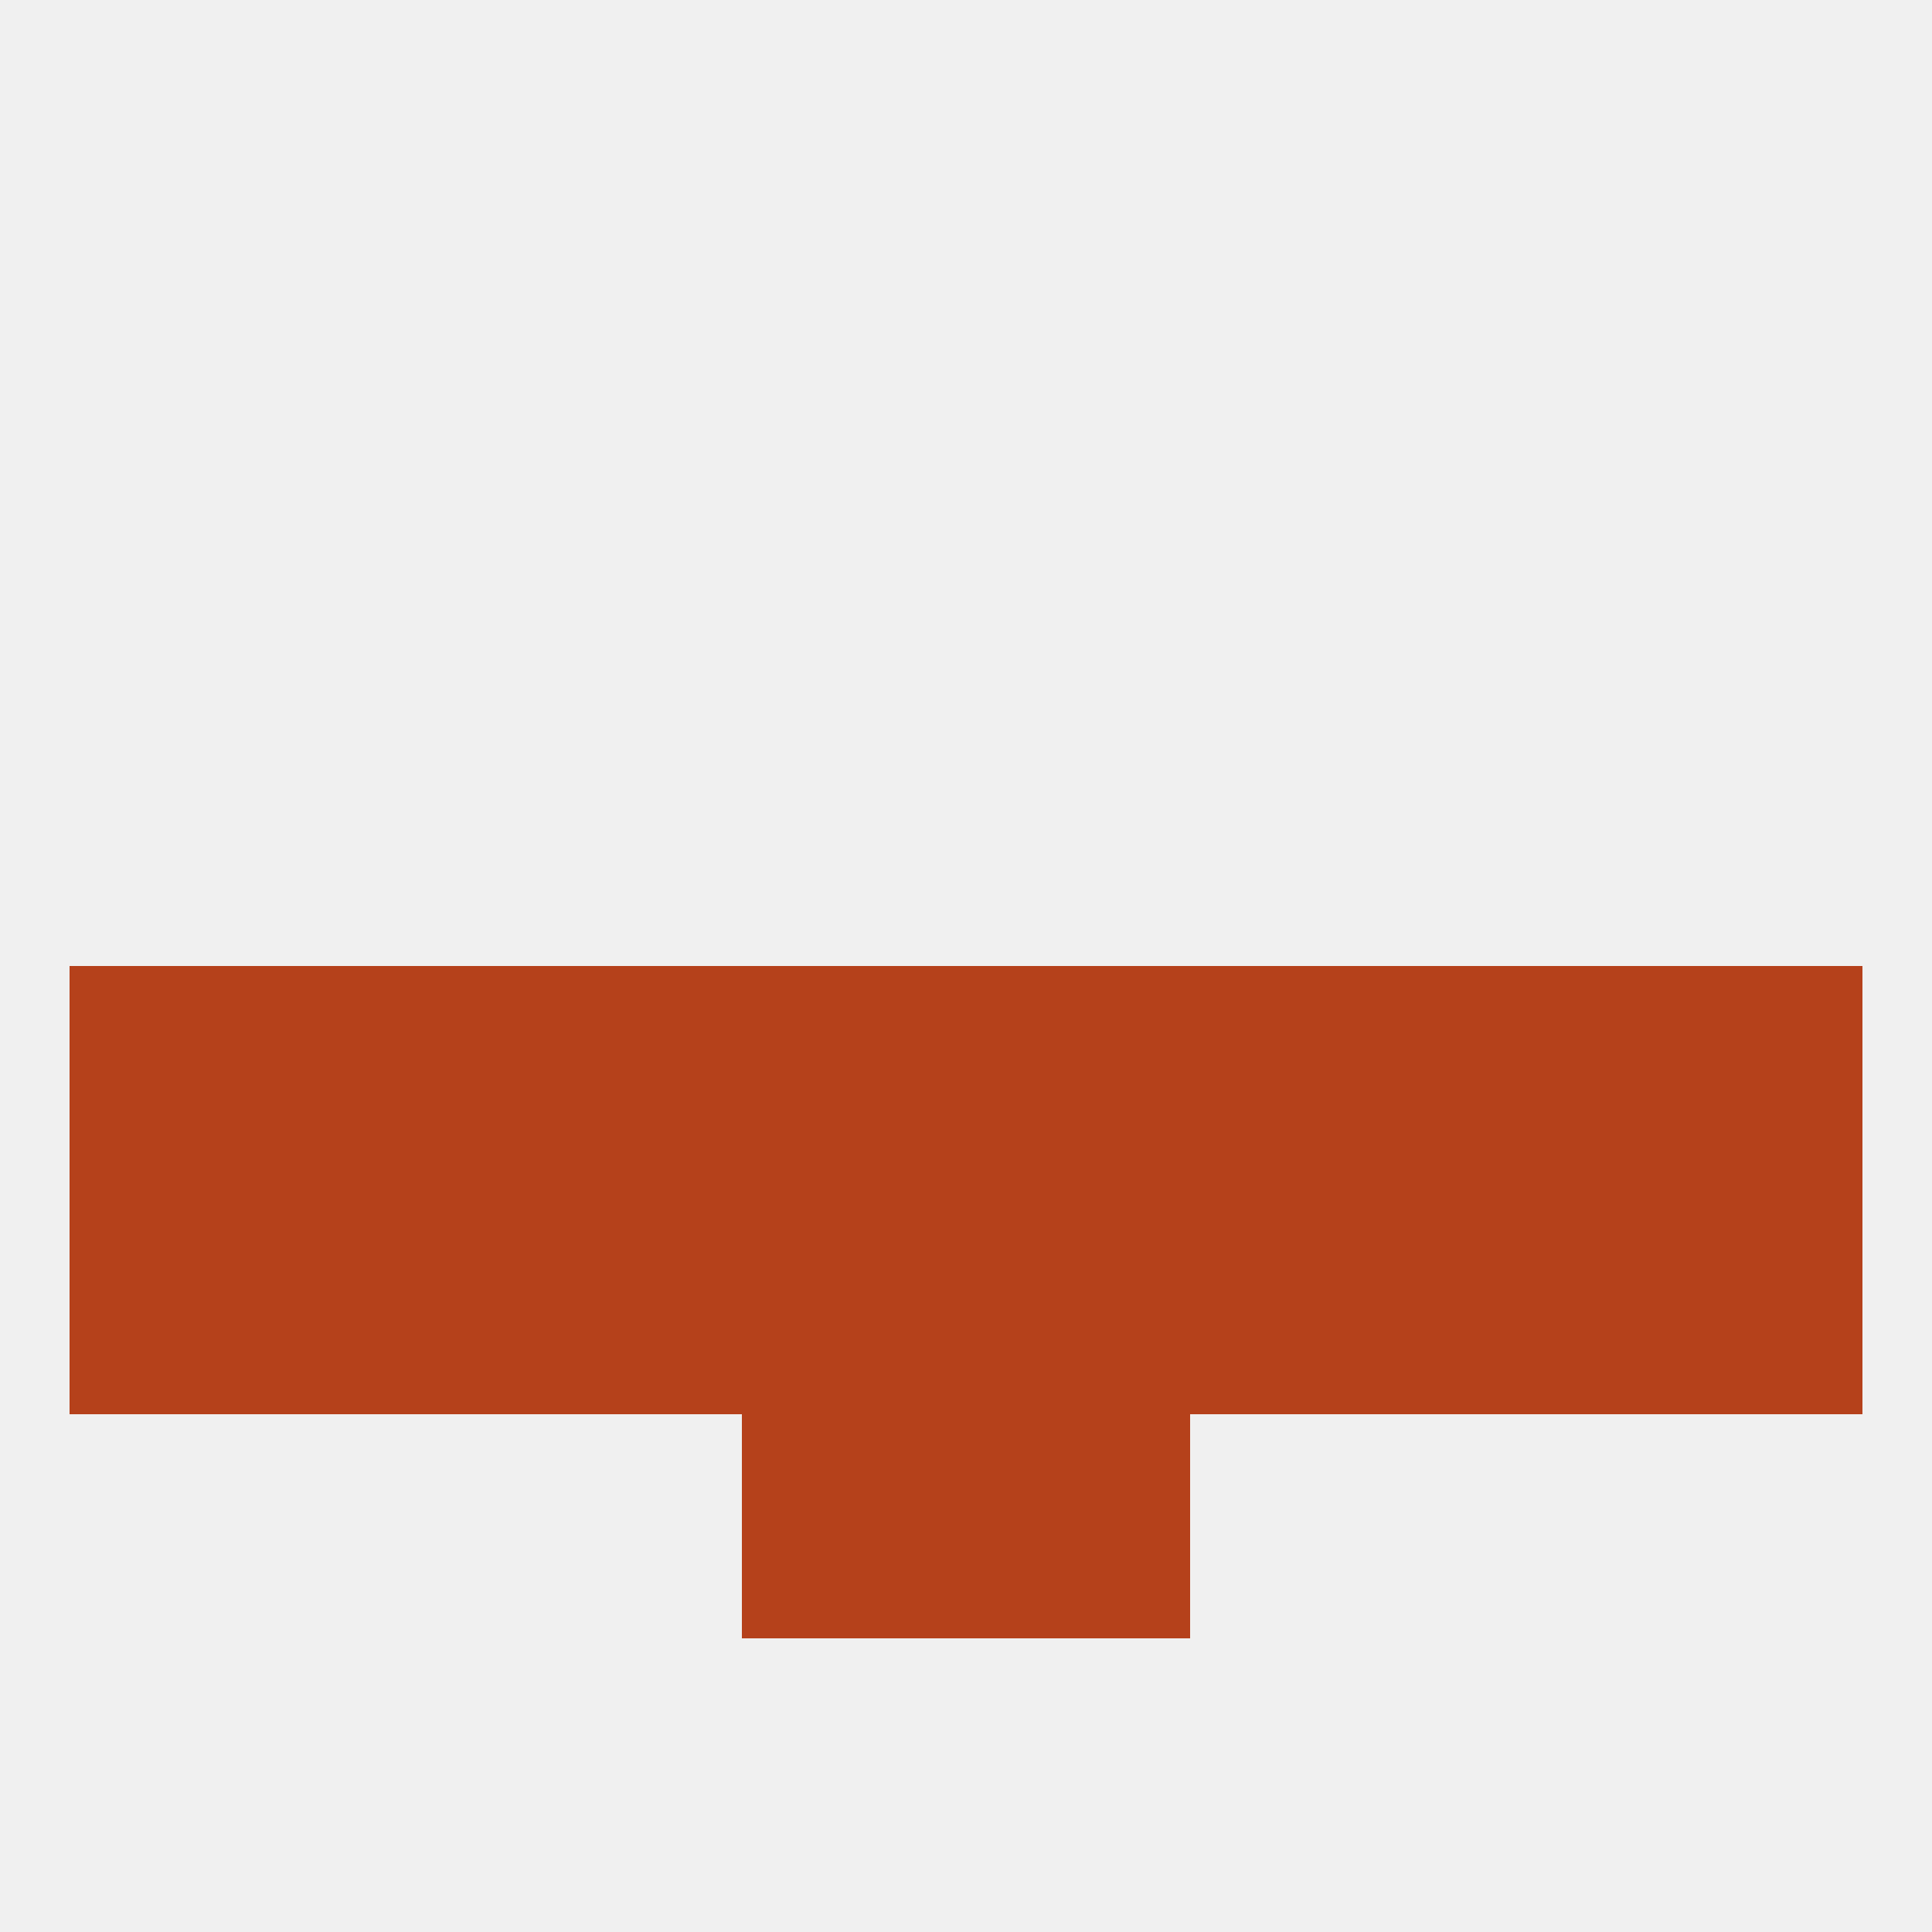
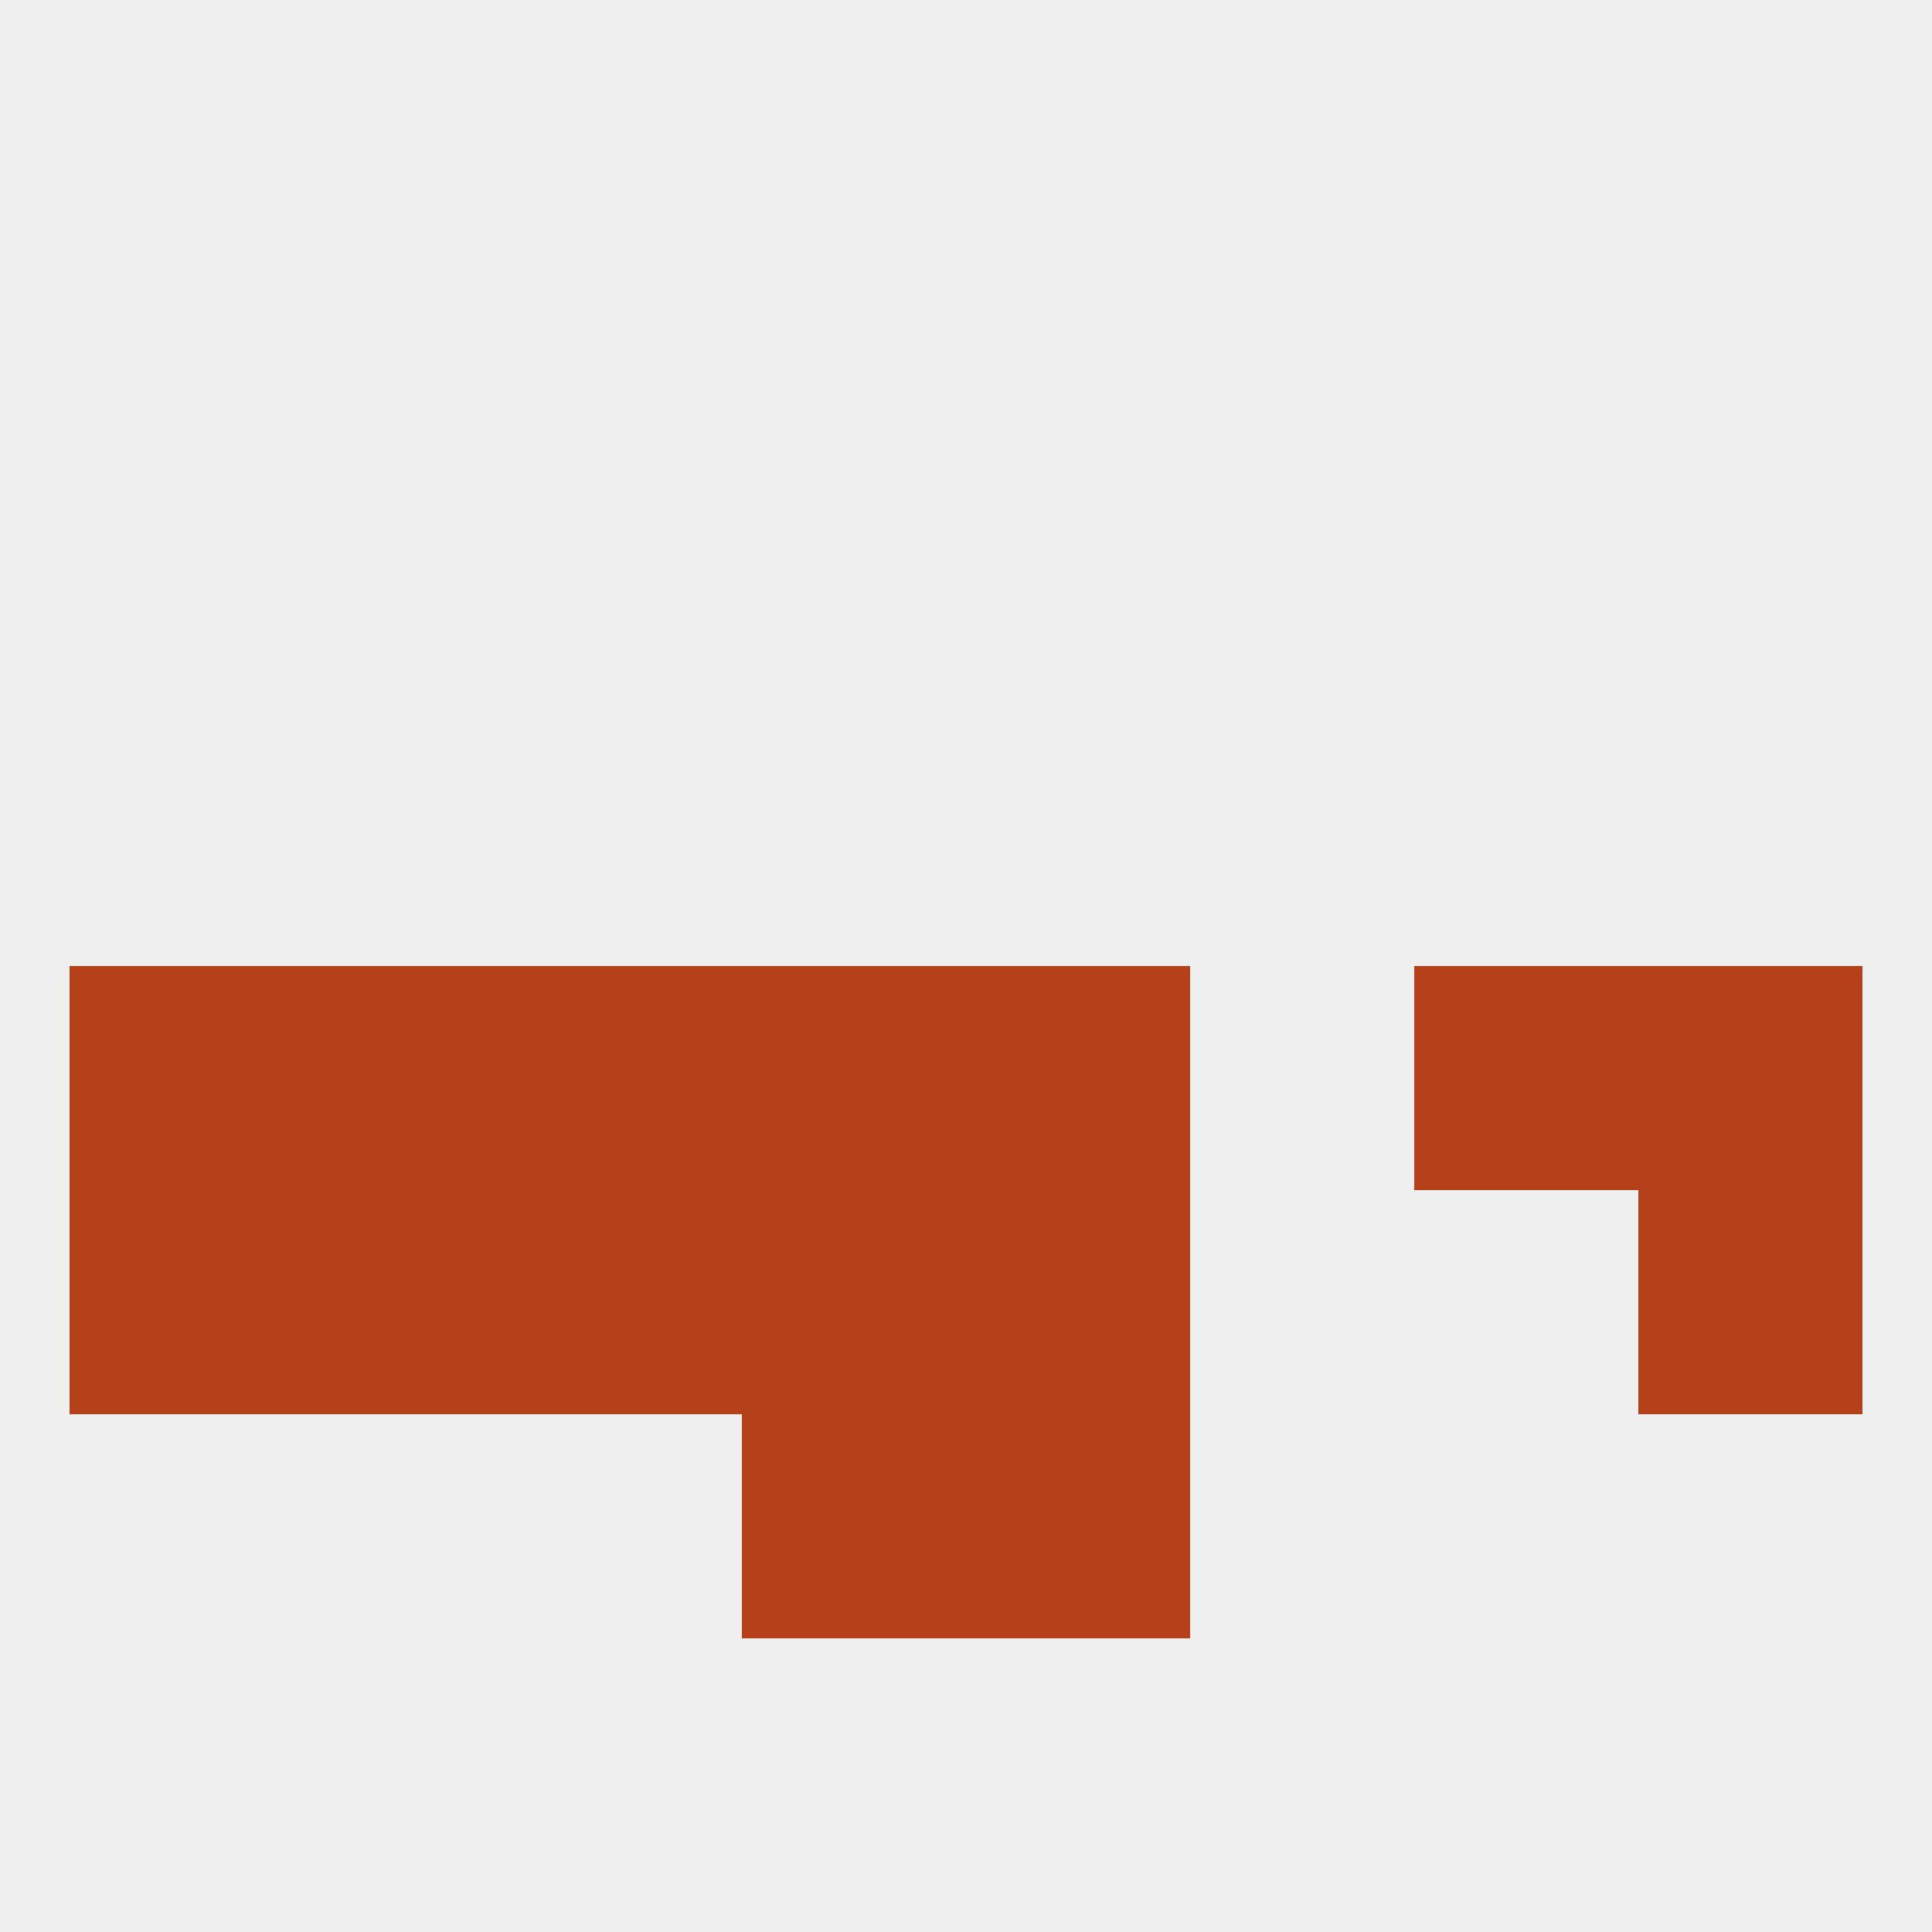
<svg xmlns="http://www.w3.org/2000/svg" version="1.1" baseprofile="full" width="250" height="250" viewBox="0 0 250 250">
  <rect width="100%" height="100%" fill="rgba(240,240,240,255)" />
  <rect x="9" y="125" width="29" height="29" fill="rgba(181,65,27,255)" />
  <rect x="38" y="125" width="29" height="29" fill="rgba(181,65,27,255)" />
  <rect x="183" y="125" width="29" height="29" fill="rgba(181,65,27,255)" />
-   <rect x="154" y="125" width="29" height="29" fill="rgba(181,65,27,255)" />
  <rect x="212" y="125" width="29" height="29" fill="rgba(181,65,27,255)" />
  <rect x="96" y="125" width="29" height="29" fill="rgba(181,65,27,255)" />
  <rect x="125" y="125" width="29" height="29" fill="rgba(181,65,27,255)" />
  <rect x="67" y="125" width="29" height="29" fill="rgba(181,65,27,255)" />
-   <rect x="183" y="154" width="29" height="29" fill="rgba(181,65,27,255)" />
  <rect x="67" y="154" width="29" height="29" fill="rgba(181,65,27,255)" />
-   <rect x="154" y="154" width="29" height="29" fill="rgba(181,65,27,255)" />
  <rect x="96" y="154" width="29" height="29" fill="rgba(181,65,27,255)" />
  <rect x="125" y="154" width="29" height="29" fill="rgba(181,65,27,255)" />
  <rect x="9" y="154" width="29" height="29" fill="rgba(181,65,27,255)" />
  <rect x="212" y="154" width="29" height="29" fill="rgba(181,65,27,255)" />
  <rect x="38" y="154" width="29" height="29" fill="rgba(181,65,27,255)" />
  <rect x="96" y="183" width="29" height="29" fill="rgba(181,65,27,255)" />
  <rect x="125" y="183" width="29" height="29" fill="rgba(181,65,27,255)" />
</svg>